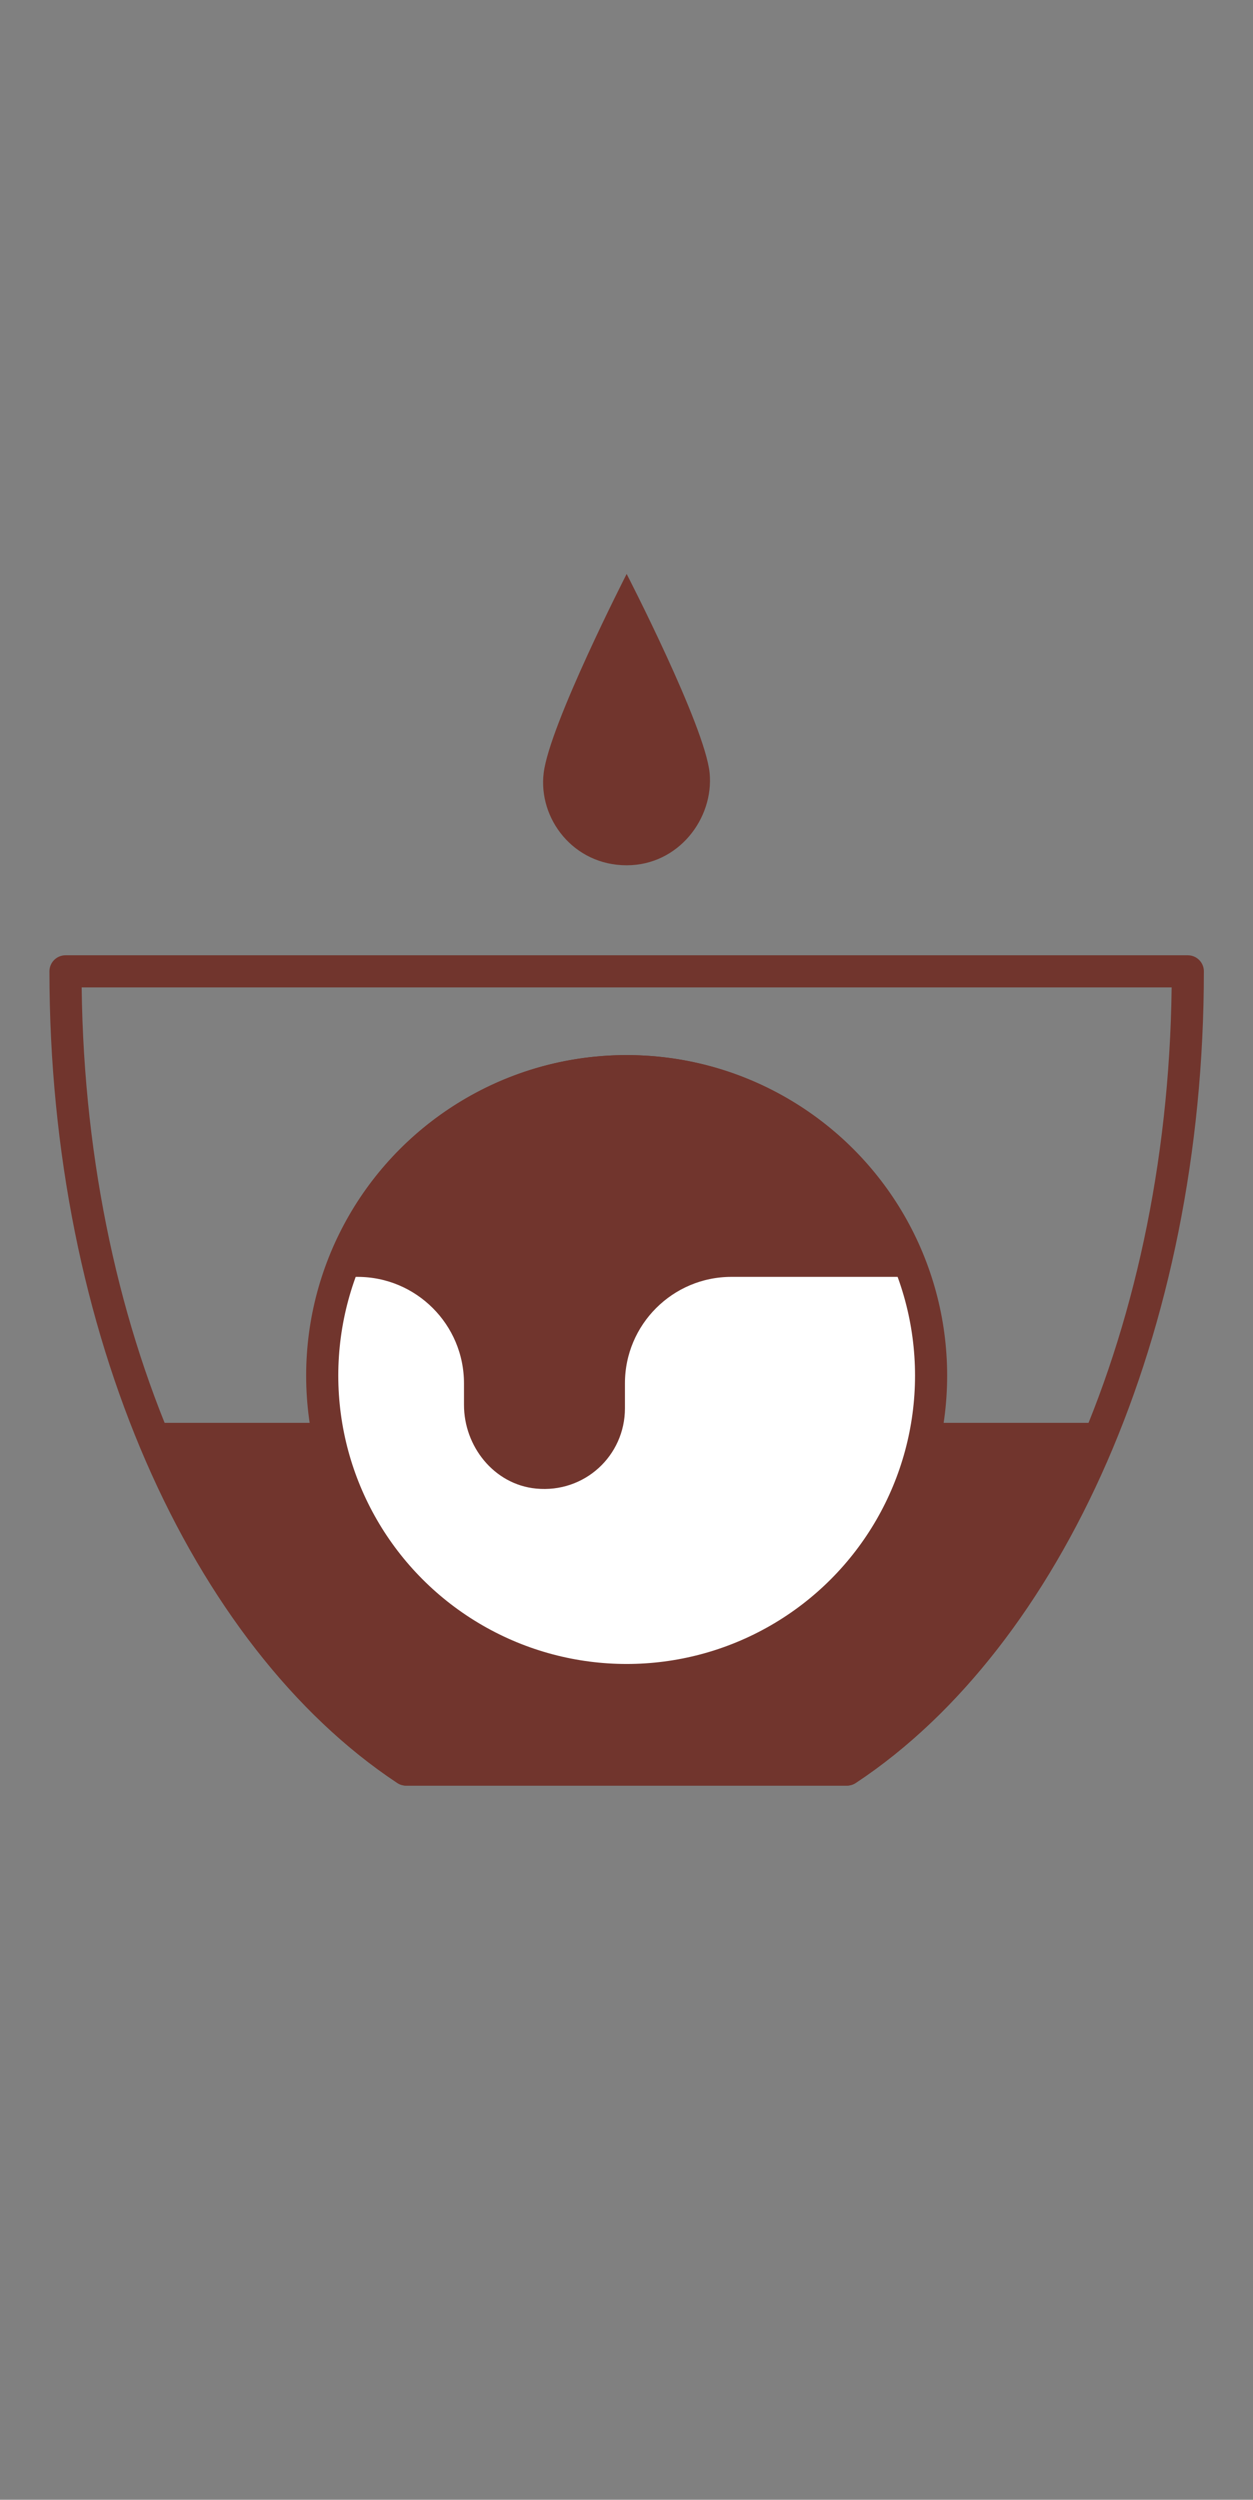
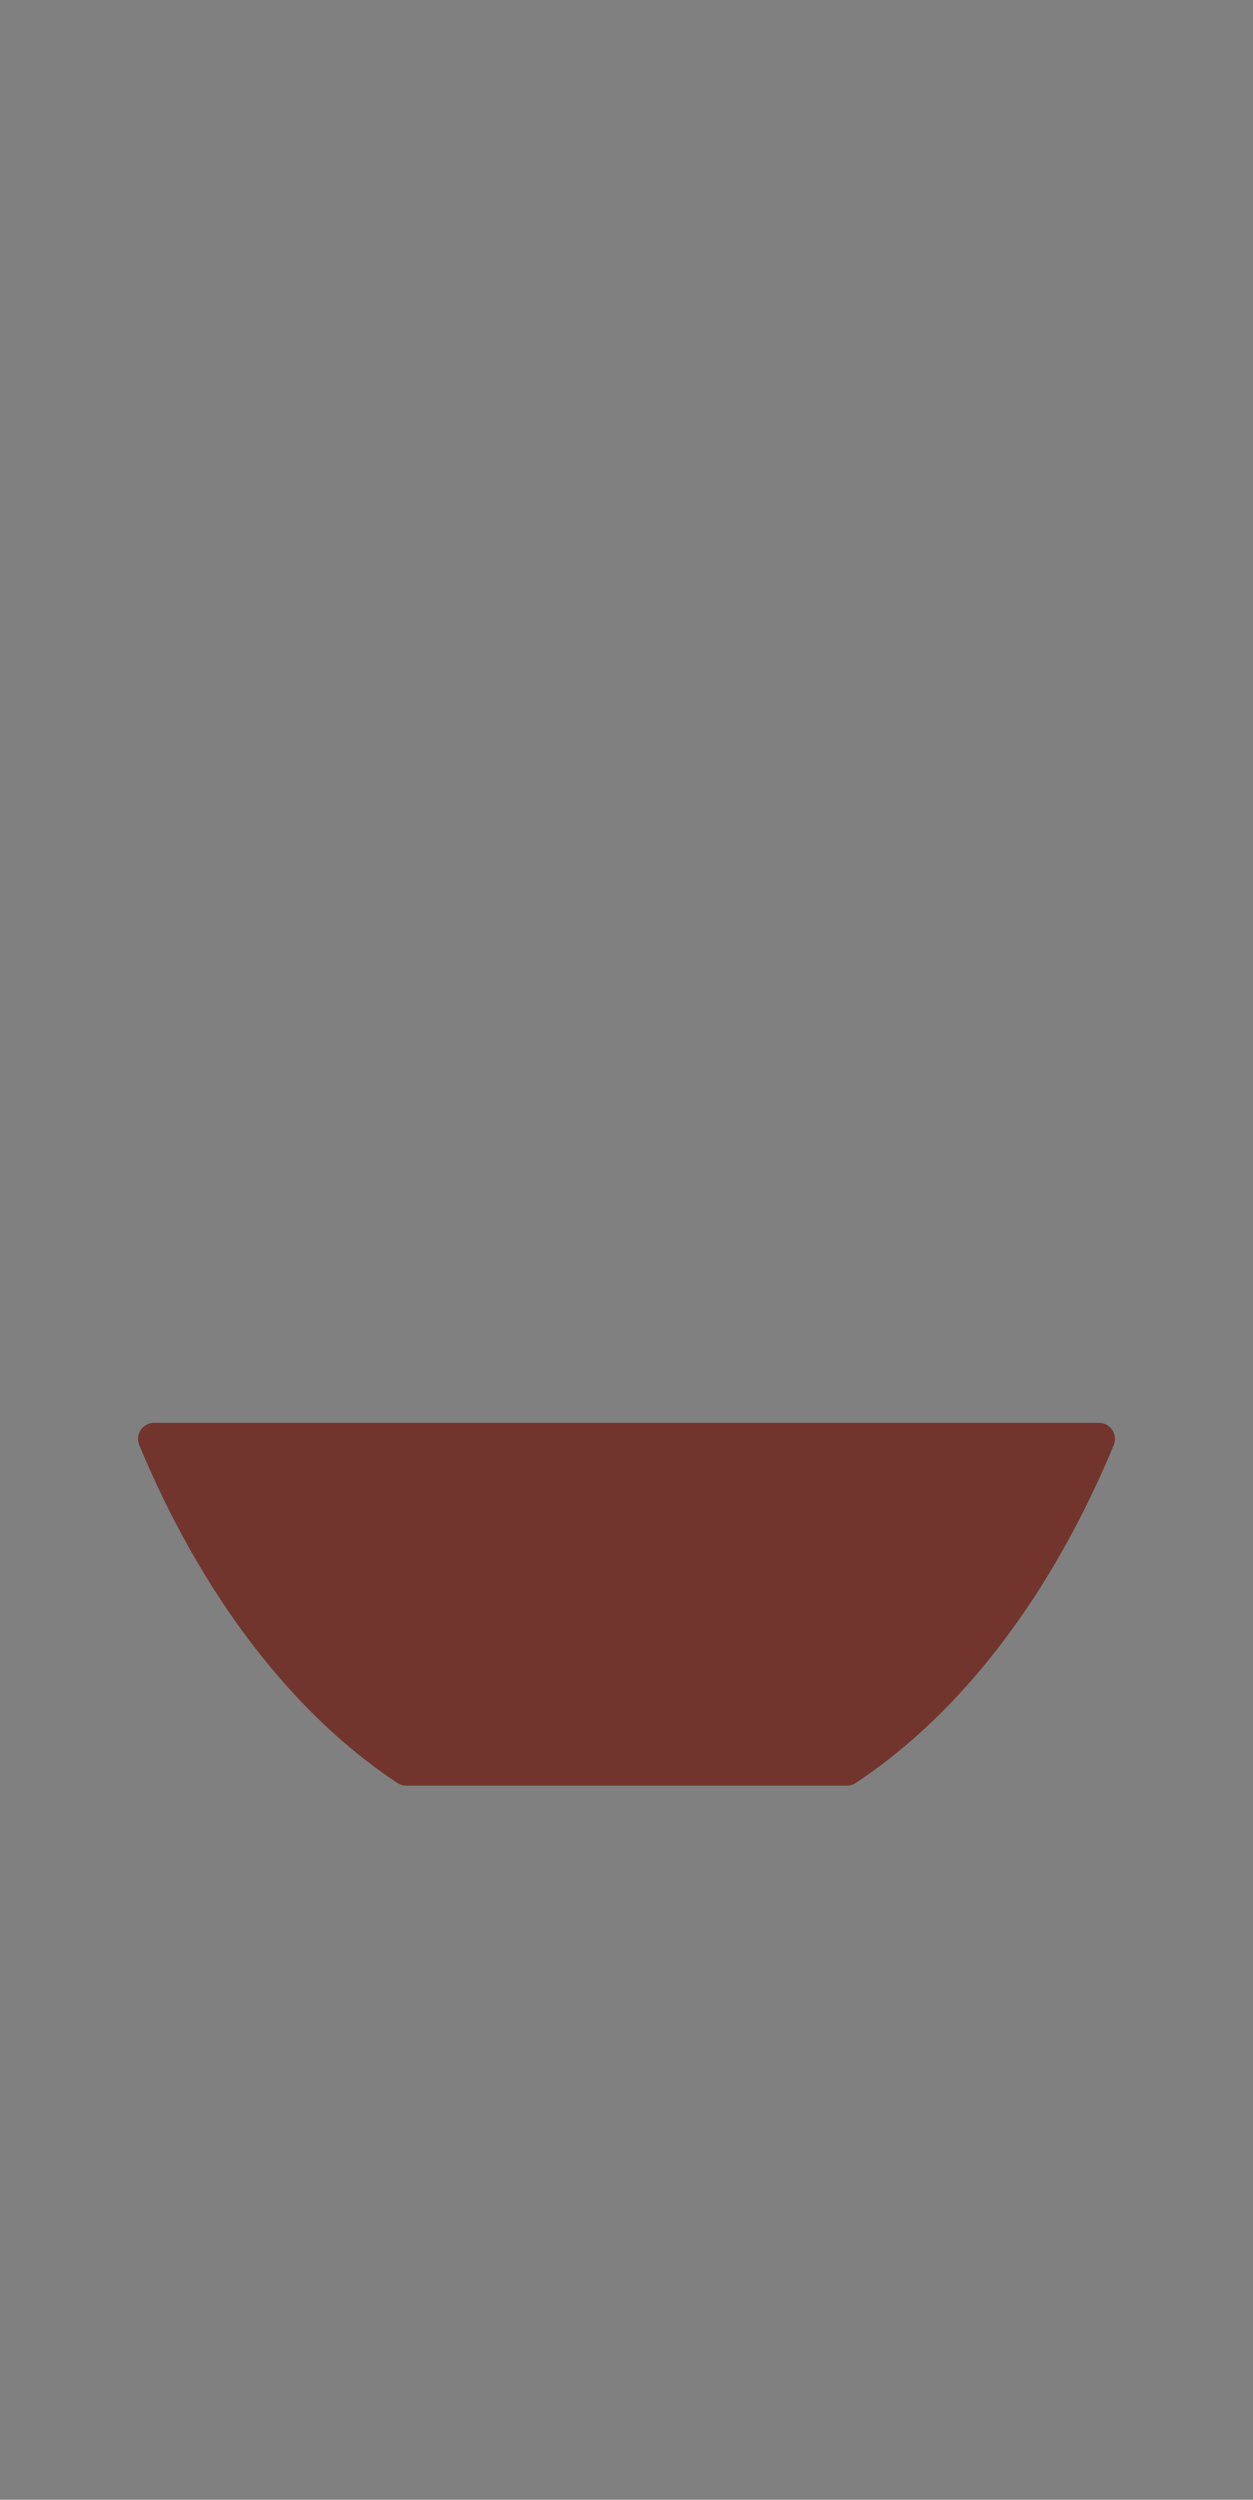
<svg xmlns="http://www.w3.org/2000/svg" version="1.1" x="0px" y="0px" viewBox="0 0 40.17 80.14" style="enable-background:new 0 0 40.17 80.14;" xml:space="preserve">
  <rect x="0" y="0" width="40.17" height="80.14" fill="#808080" stroke="none" />
  <style type="text/css">
	.st0{fill:#A9D3E7;}
	.st1{fill:#703537;}
	.st2{fill:#EBD9B2;}
	.st3{fill:#71352D;}
	.st4{fill:none;stroke:#9CCFF3;stroke-width:0.5;stroke-miterlimit:10;}
	.st5{opacity:0.3;fill:none;stroke:#71352D;stroke-width:0.75;stroke-miterlimit:10;}
	.st6{opacity:0.5;}
	.st7{fill:none;stroke:#5B2E18;stroke-width:1.03;stroke-linecap:round;stroke-linejoin:round;stroke-miterlimit:10;}
	.st8{fill:#FFFFFF;}
	.st9{fill:#FFFFFF;stroke:#5B2E18;stroke-width:1.03;stroke-linecap:round;stroke-linejoin:round;stroke-miterlimit:10;}
	
		.st10{clip-path:url(#SVGID_4_);fill:none;stroke:#5B2E18;stroke-width:1.03;stroke-linecap:round;stroke-linejoin:round;stroke-miterlimit:10;}
	.st11{fill:none;stroke:#71352D;stroke-width:1.03;stroke-linecap:round;stroke-linejoin:round;stroke-miterlimit:10;}
	.st12{fill:#71352D;stroke:#71352D;stroke-width:1.03;stroke-linecap:round;stroke-linejoin:round;stroke-miterlimit:10;}
	.st13{fill:#FFFFFF;stroke:#71352D;stroke-width:1.03;stroke-linecap:round;stroke-linejoin:round;stroke-miterlimit:10;}
	.st14{opacity:0.3;fill:none;stroke:#F8F3E6;stroke-width:0.75;stroke-miterlimit:10;}
	.st15{fill:#C7362F;}
	
		.st16{clip-path:url(#SVGID_6_);fill:none;stroke:#5B2E18;stroke-width:1.03;stroke-linecap:round;stroke-linejoin:round;stroke-miterlimit:10;}
	.st17{fill:none;}
	.st18{display:none;}
	.st19{display:inline;fill:#009DE0;}
	.st20{display:inline;fill:#C20E1A;}
	.st21{fill:#B59390;}
	.st22{fill:#C20E1A;}
</style>
  <g id="IMAG">
</g>
  <g id="Layer_9">
-     <path class="st3" d="M17.43,24.78c0.19-1.55,2.66-6.38,2.66-6.38s2.51,4.87,2.66,6.38c0.14,1.46-1,2.96-2.66,2.96   C18.38,27.74,17.25,26.24,17.43,24.78z" />
    <g>
      <g>
-         <path class="st11" d="M13.02,56.73h14.13c6.42-4.25,10.93-14.1,10.93-25.59H2.1C2.1,42.63,6.6,52.48,13.02,56.73z" />
        <path class="st12" d="M4.94,46.13c1.94,4.67,4.75,8.39,8.08,10.6h14.13c3.33-2.2,6.14-5.92,8.08-10.6H4.94z" />
      </g>
-       <circle class="st13" cx="20.09" cy="44.1" r="9.76" />
-       <path class="st12" d="M29.12,40.42c-1.45-3.56-4.95-6.08-9.03-6.08c-4.08,0-7.58,2.51-9.03,6.08h0.4c2.17,0,3.93,1.76,3.93,3.93    v0.69c0,1.08,0.78,2.07,1.85,2.17c1.24,0.12,2.28-0.84,2.28-2.06v-0.8c0-2.17,1.76-3.93,3.93-3.93H29.12z" />
    </g>
  </g>
  <g id="guide" class="st18">
</g>
  <g id="FIAT">
</g>
  <g id="_x3C_Layer_x3E_">
</g>
  <g id="Layer_1">
</g>
</svg>